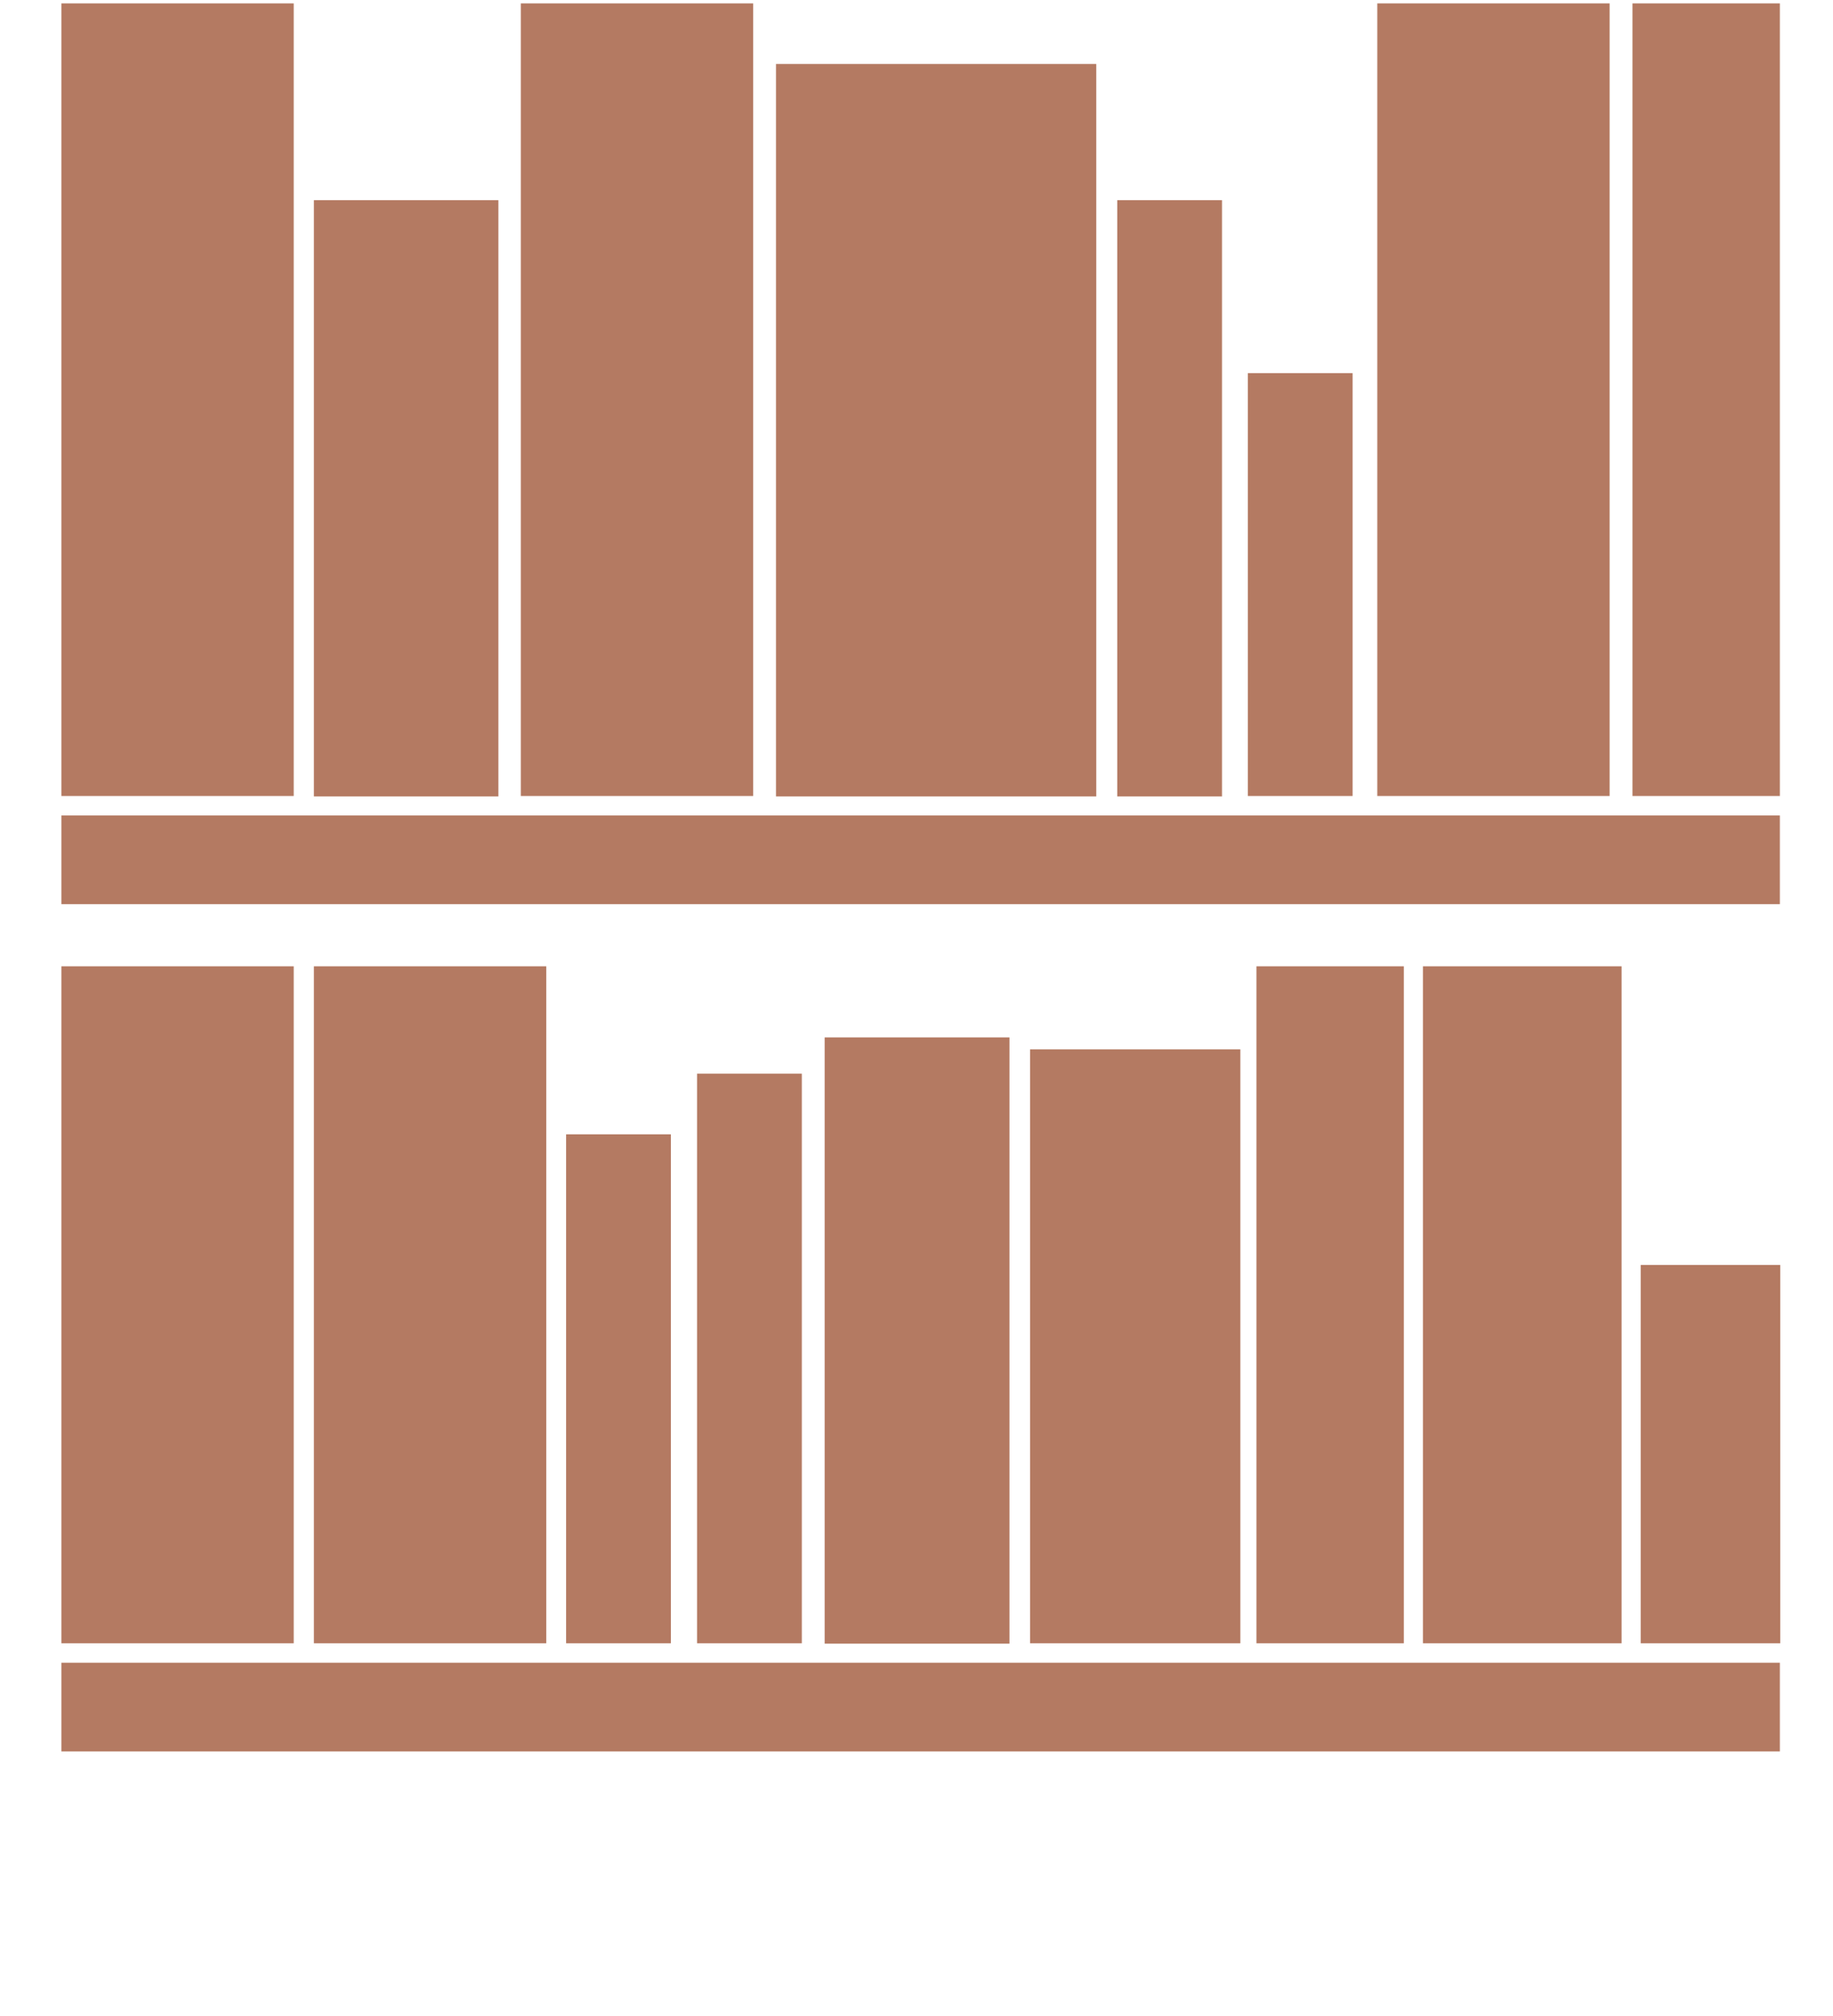
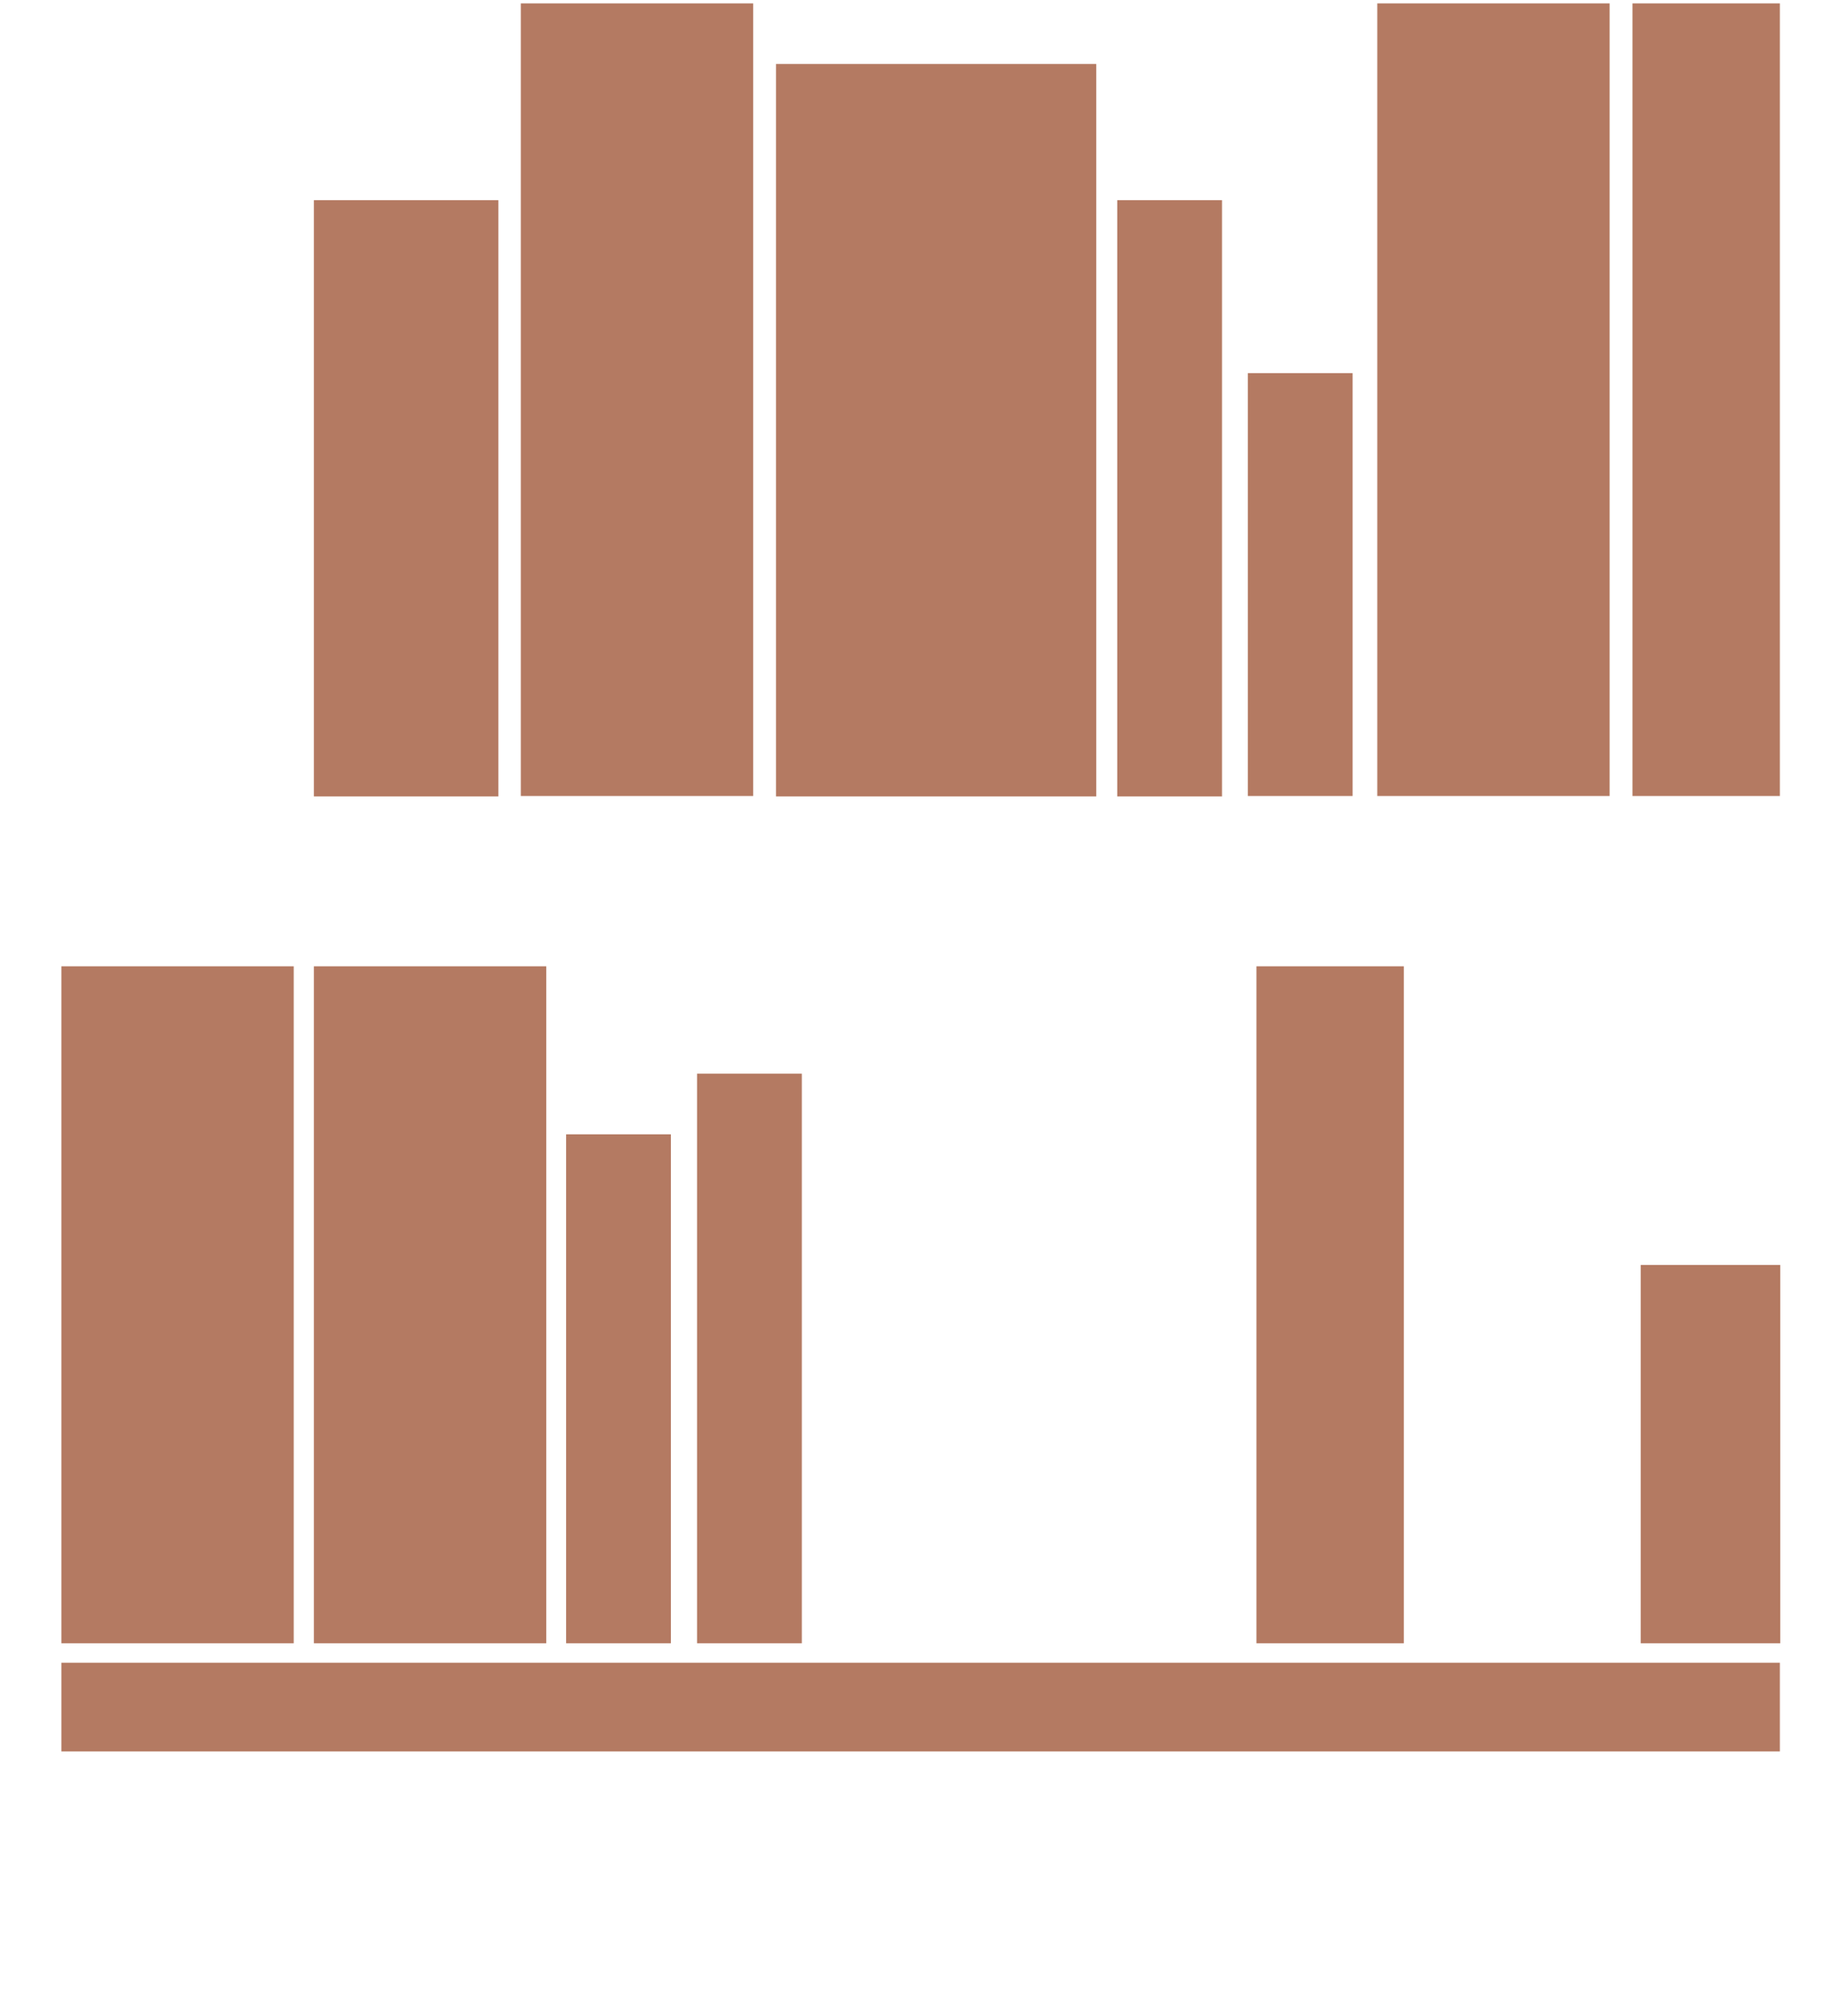
<svg xmlns="http://www.w3.org/2000/svg" version="1.1" id="Capa_1" x="0px" y="0px" viewBox="0 0 489.9 538.6" style="enable-background:new 0 0 489.9 538.6;" xml:space="preserve">
  <style type="text/css">
	.st0{fill:#B47A62;}
</style>
-   <rect x="16.4" y="0.9" class="st0" width="62.1" height="211.8" />
  <rect x="368.1" y="0.9" class="st0" width="62.1" height="211.8" />
  <rect x="436.3" y="0.9" class="st0" width="39.4" height="211.8" />
  <rect x="139.2" y="0.9" class="st0" width="62.1" height="211.8" />
  <rect x="207.4" y="17.1" class="st0" width="85.6" height="195.7" />
  <rect x="83.9" y="53.5" class="st0" width="49.3" height="159.3" />
  <rect x="298.6" y="53.5" class="st0" width="28" height="159.3" />
  <rect x="333.5" y="99.7" class="st0" width="28" height="113" />
-   <rect x="16.4" y="217.9" class="st0" width="459.3" height="23.7" />
  <rect x="16.4" y="258.2" class="st0" width="62.1" height="180.9" />
-   <rect x="275.3" y="280.4" class="st0" width="56.2" height="158.7" />
  <rect x="335.8" y="258.2" class="st0" width="39.4" height="180.9" />
  <rect x="83.9" y="258.2" class="st0" width="62.1" height="180.9" />
-   <rect x="380.3" y="258.2" class="st0" width="53.1" height="180.9" />
  <rect x="438.5" y="338" class="st0" width="37.3" height="101.1" />
-   <rect x="220.4" y="277.2" class="st0" width="49.4" height="162" />
  <rect x="151.3" y="303.1" class="st0" width="28" height="136" />
  <rect x="186.3" y="286.9" class="st0" width="28" height="152.2" />
  <rect x="16.4" y="444.3" class="st0" width="459.3" height="23.7" />
</svg>